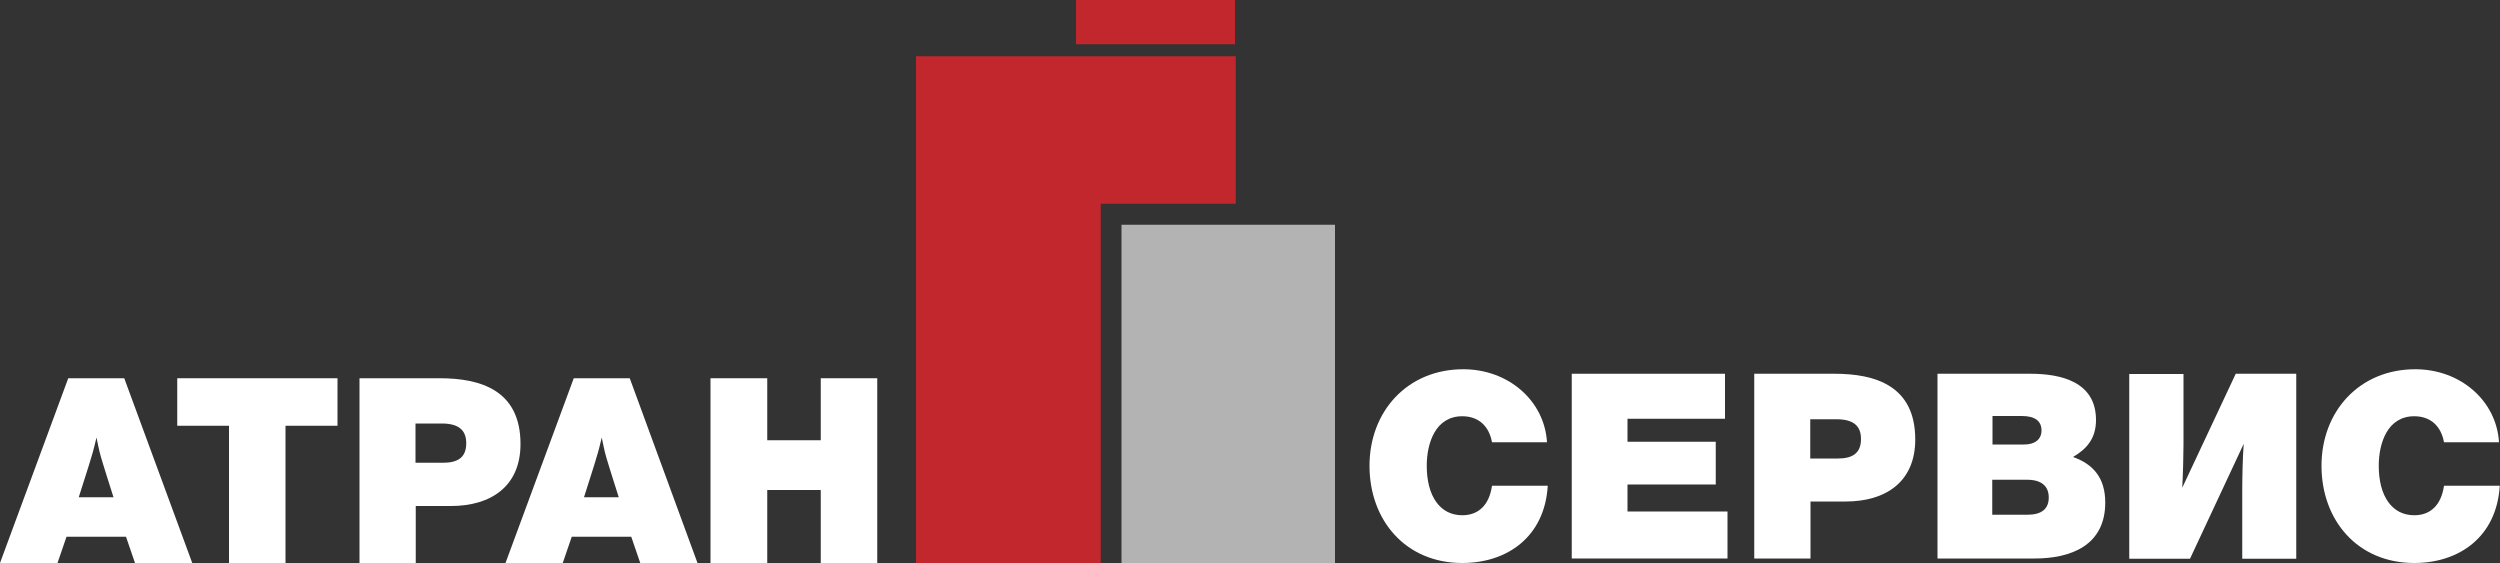
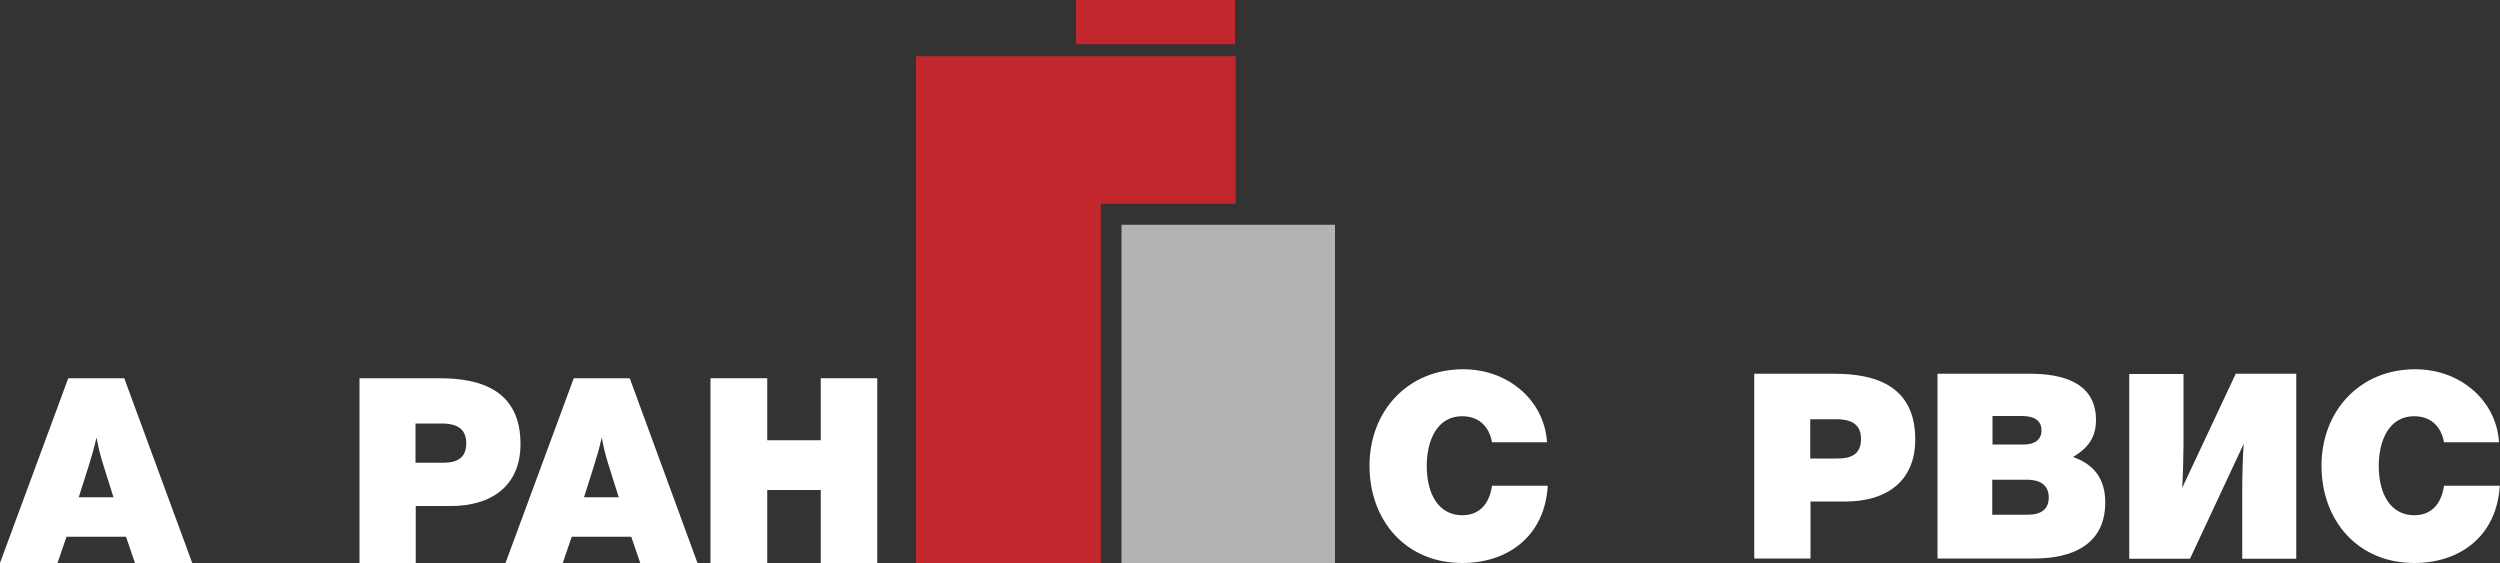
<svg xmlns="http://www.w3.org/2000/svg" width="100%" height="100%" viewBox="0 0 5556 1252" version="1.1" xml:space="preserve" style="fill-rule:evenodd;clip-rule:evenodd;stroke-linejoin:round;stroke-miterlimit:2;">
  <rect x="0" y="0" width="5556" height="1252" fill="#333333" stroke="none" />
  <g transform="matrix(5.556,0,0,5.556,0,0)">
    <g>
      <g>
        <g>
          <path d="M76.9,225.2L54,225.2L50.4,214.7L26.6,214.7L23,225.2L0,225.2L27.3,151.3L49.7,151.3L76.9,225.2ZM41.4,186.2C39.8,181.1 39.6,179.9 38.6,175C37.4,180.1 36.9,181.8 35.5,186.3C35.5,186.3 33.9,191.4 31.5,198.9L45.4,198.9C44,194.6 41.4,186.2 41.4,186.2Z" style="fill:white;fill-rule:nonzero;" />
-           <path d="M135,170.3L114.2,170.3L114.2,225.2L91.6,225.2L91.6,170.3L70.9,170.3L70.9,151.3L135,151.3L135,170.3Z" style="fill:white;fill-rule:nonzero;" />
          <path d="M175.9,151.3C192.1,151.3 208.2,156 208.2,177.6C208.2,194.6 196.3,202.4 180.4,202.4L166.3,202.4L166.3,225.2L143.8,225.2L143.8,151.3L175.9,151.3ZM166.2,185.1L177.2,185.1C182.7,185.1 186.5,183.3 186.5,177.3C186.5,172 183.4,169.4 176.7,169.4L166.2,169.4L166.2,185.1Z" style="fill:white;fill-rule:nonzero;" />
          <path d="M279,225.2L256.1,225.2L252.5,214.7L228.7,214.7L225.1,225.2L202.2,225.2L229.5,151.3L251.9,151.3L279,225.2ZM243.5,186.2C241.9,181.1 241.7,179.9 240.7,175C239.5,180.1 239,181.8 237.6,186.3C237.6,186.3 236,191.4 233.6,198.9L247.5,198.9C246.1,194.6 243.5,186.2 243.5,186.2Z" style="fill:white;fill-rule:nonzero;" />
          <path d="M350.9,225.2L328.3,225.2L328.3,196L306.9,196L306.9,225.2L284.2,225.2L284.2,151.3L306.9,151.3L306.9,176.1L328.3,176.1L328.3,151.3L350.9,151.3L350.9,225.2Z" style="fill:white;fill-rule:nonzero;" />
        </g>
        <g>
          <path d="M584.9,225.2C562.3,225.2 547.8,208.2 547.8,186.3C547.8,164.6 562.9,147.7 585.3,147.7C603.4,147.7 617.8,160.3 618.8,176.9L596.8,176.9C595.6,170.3 591.3,166.5 584.9,166.5C574.2,166.5 570.7,177.2 570.7,186.3C570.7,198.6 576.1,206.1 584.9,206.1C591.5,206.1 595.7,201.9 596.8,194.3L619.1,194.3C617.9,214.7 602.9,225.2 584.9,225.2Z" style="fill:white;fill-rule:nonzero;" />
-           <path d="M690,167.5L651,167.5L651,176.7L686.3,176.7L686.3,193.8L651,193.8L651,204.6L691,204.6L691,223.4L628.7,223.4L628.7,149.5L690,149.5L690,167.5Z" style="fill:white;fill-rule:nonzero;" />
          <path d="M733.8,149.5C750,149.5 766.1,154.2 766.1,175.8C766.1,192.8 754.2,200.6 738.3,200.6L724.2,200.6L724.2,223.4L701.7,223.4L701.7,149.5L733.8,149.5ZM724.1,183.4L735.1,183.4C740.6,183.4 744.4,181.6 744.4,175.6C744.4,170.3 741.3,167.7 734.6,167.7L724.1,167.7L724.1,183.4Z" style="fill:white;fill-rule:nonzero;" />
          <path d="M812.1,149.5C824.4,149.5 838.4,152.7 838.4,168C838.4,175.3 834.8,179.5 829.2,182.8C837.5,185.7 842.1,191.4 842.1,201C842.1,218.3 828.2,223.4 813.8,223.4L775,223.4L775,149.5L812.1,149.5ZM796.9,177.8L809.7,177.8C814,177.8 816.6,175.7 816.6,172.2C816.6,168.4 814,166.4 808.7,166.4L797,166.4L797,177.8L796.9,177.8ZM796.9,205.9L810.9,205.9C816.6,205.9 819.5,203.6 819.5,199C819.5,194.4 816.5,191.9 810.9,191.9L796.9,191.9L796.9,205.9Z" style="fill:white;fill-rule:nonzero;" />
          <path d="M918.5,223.5L896.9,223.5L896.9,195.7C896.9,191 897.1,181.9 897.5,177.5L876,223.5L851.7,223.5L851.7,149.6L873.4,149.6L873.4,177.6C873.4,181.9 873.2,189.6 872.9,195.1L894.3,149.5L918.5,149.5L918.5,223.5Z" style="fill:white;fill-rule:nonzero;" />
          <path d="M965.7,225.2C943.1,225.2 928.6,208.2 928.6,186.3C928.6,164.6 943.7,147.7 966.1,147.7C984.2,147.7 998.6,160.3 999.6,176.9L977.6,176.9C976.4,170.3 972.1,166.5 965.7,166.5C955,166.5 951.5,177.2 951.5,186.3C951.5,198.6 956.9,206.1 965.7,206.1C972.3,206.1 976.5,201.9 977.6,194.3L999.9,194.3C998.7,214.7 983.7,225.2 965.7,225.2Z" style="fill:white;fill-rule:nonzero;" />
        </g>
      </g>
      <rect x="430.4" y="0" width="63.6" height="17.7" style="fill:rgb(193,39,45);fill-rule:nonzero;" />
      <path d="M494.3,81.5L494.3,22.5L366.4,22.5L366.4,225.2L440.3,225.2L440.3,81.5L494.3,81.5Z" style="fill:rgb(193,39,45);fill-rule:nonzero;" />
      <rect x="448.6" y="89.9" width="85.4" height="135.3" style="fill:rgb(179,179,179);" />
    </g>
  </g>
</svg>